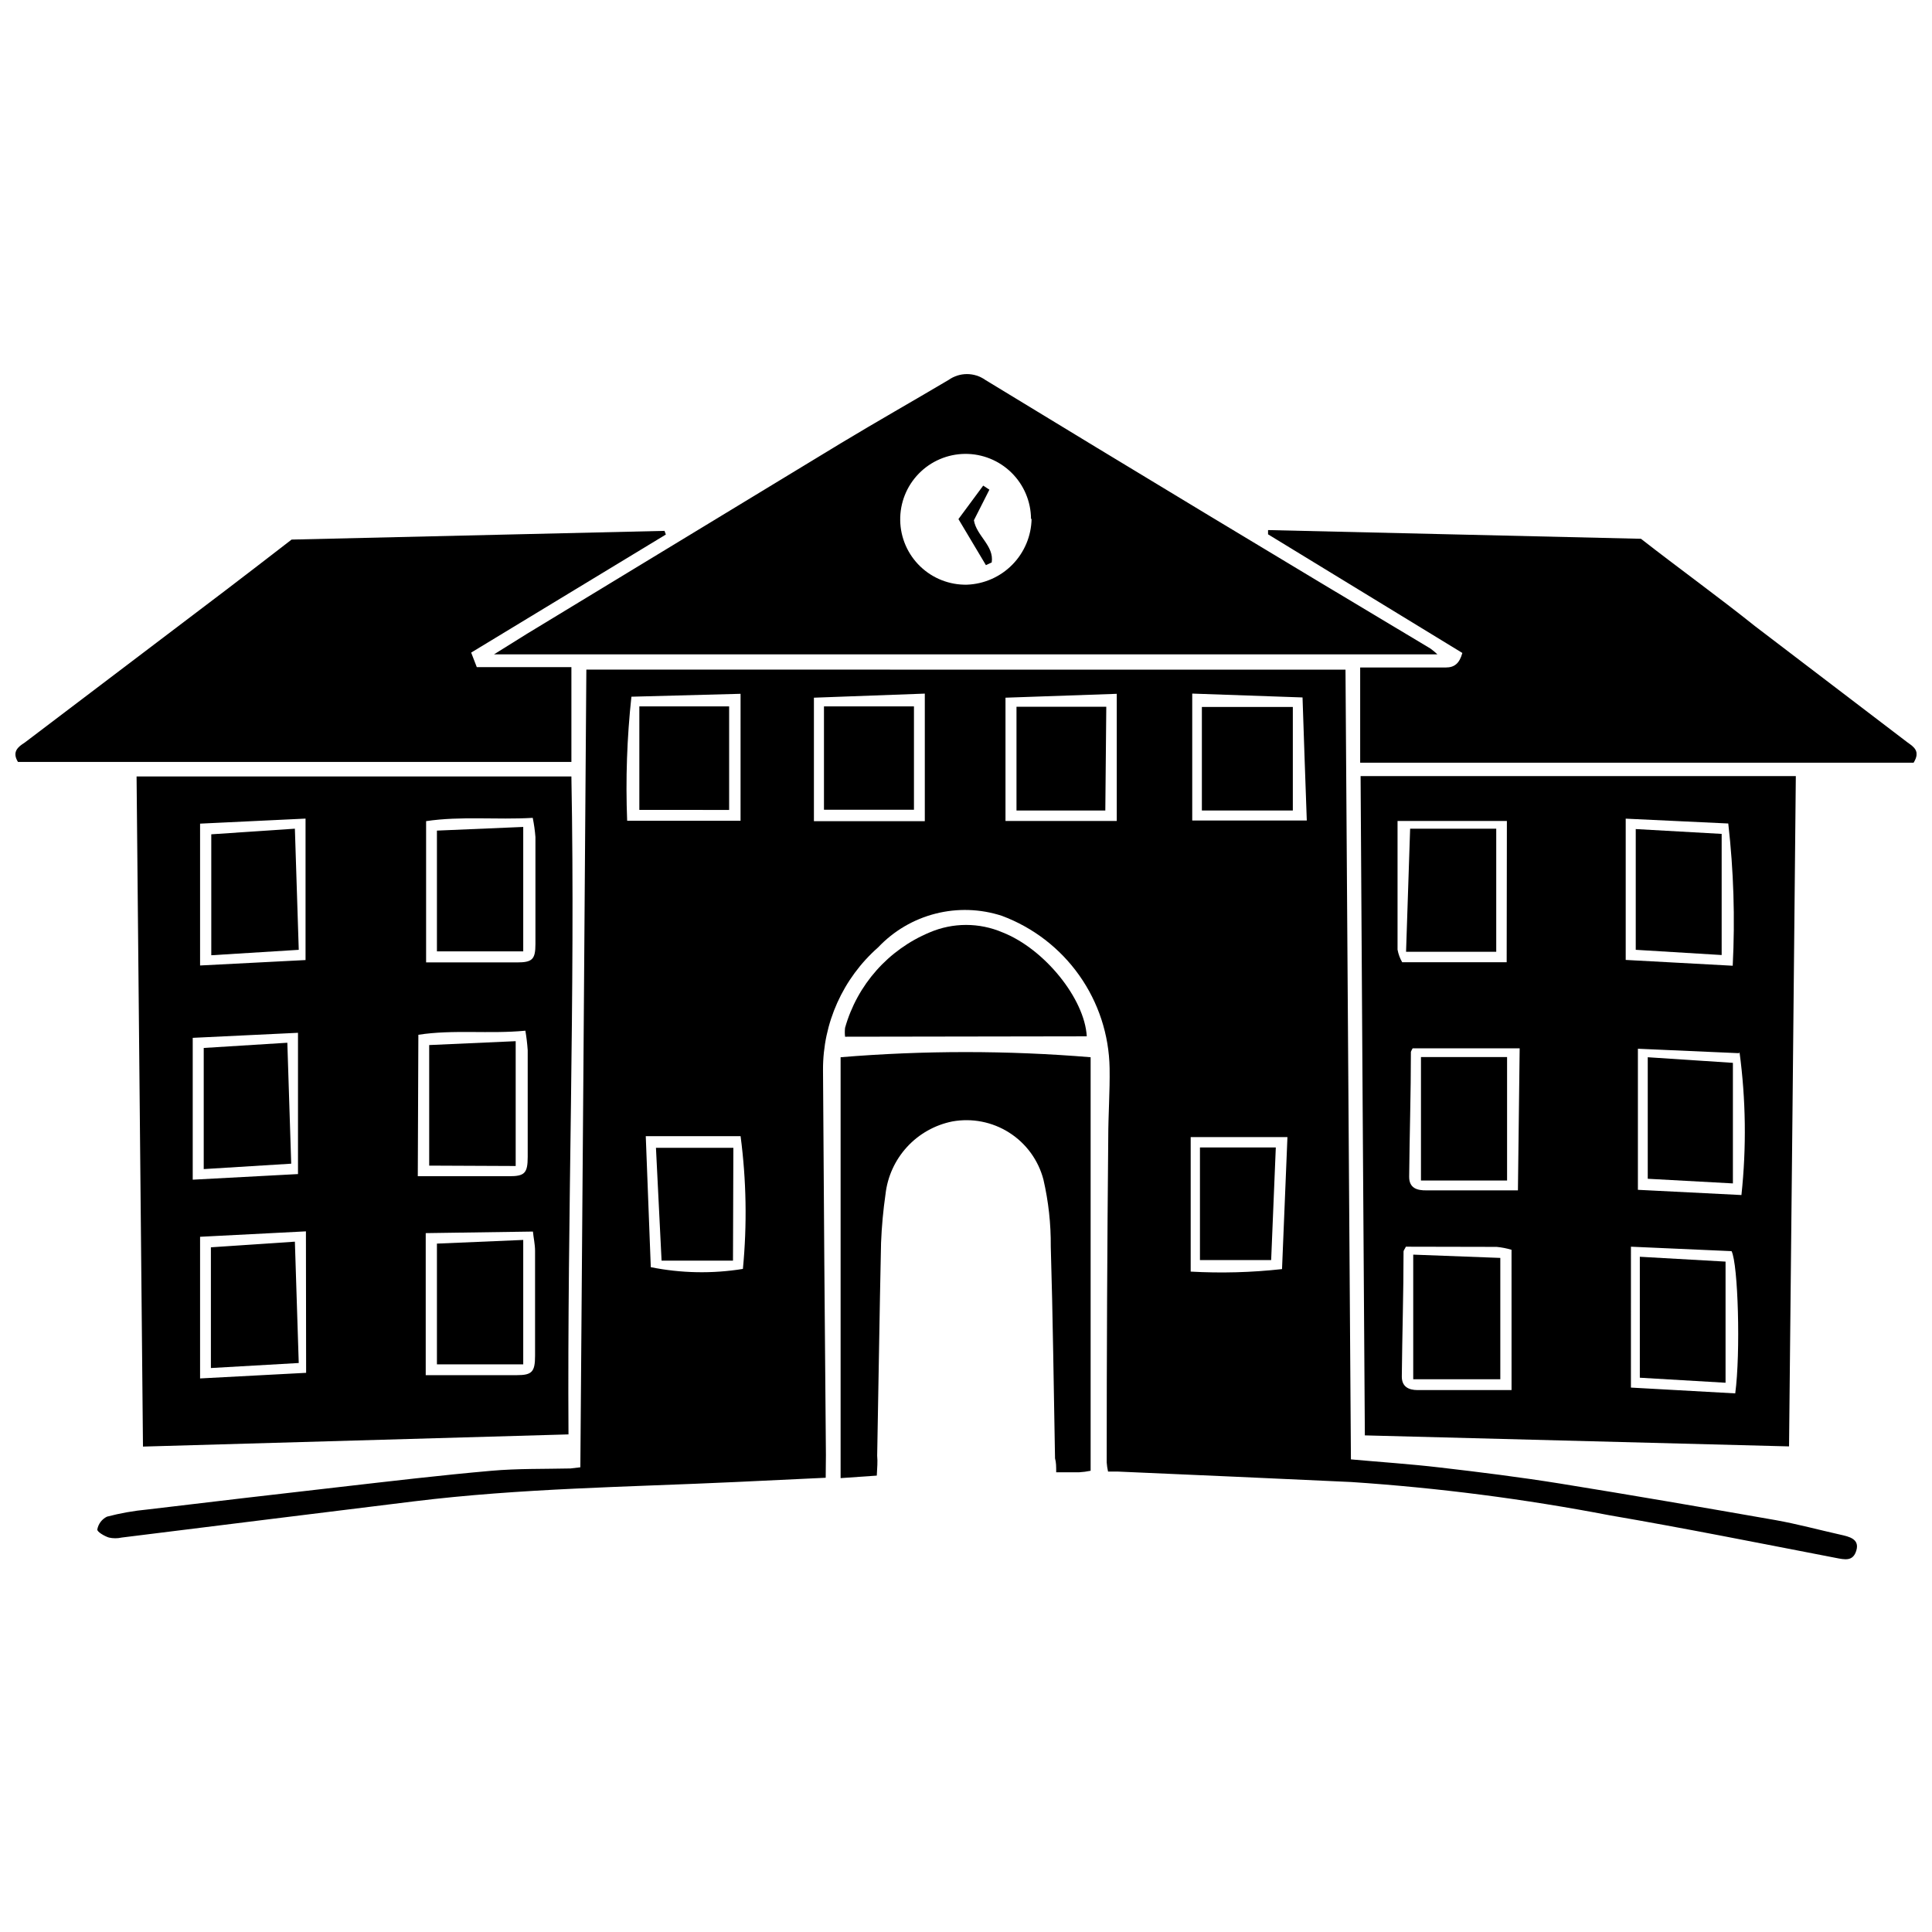
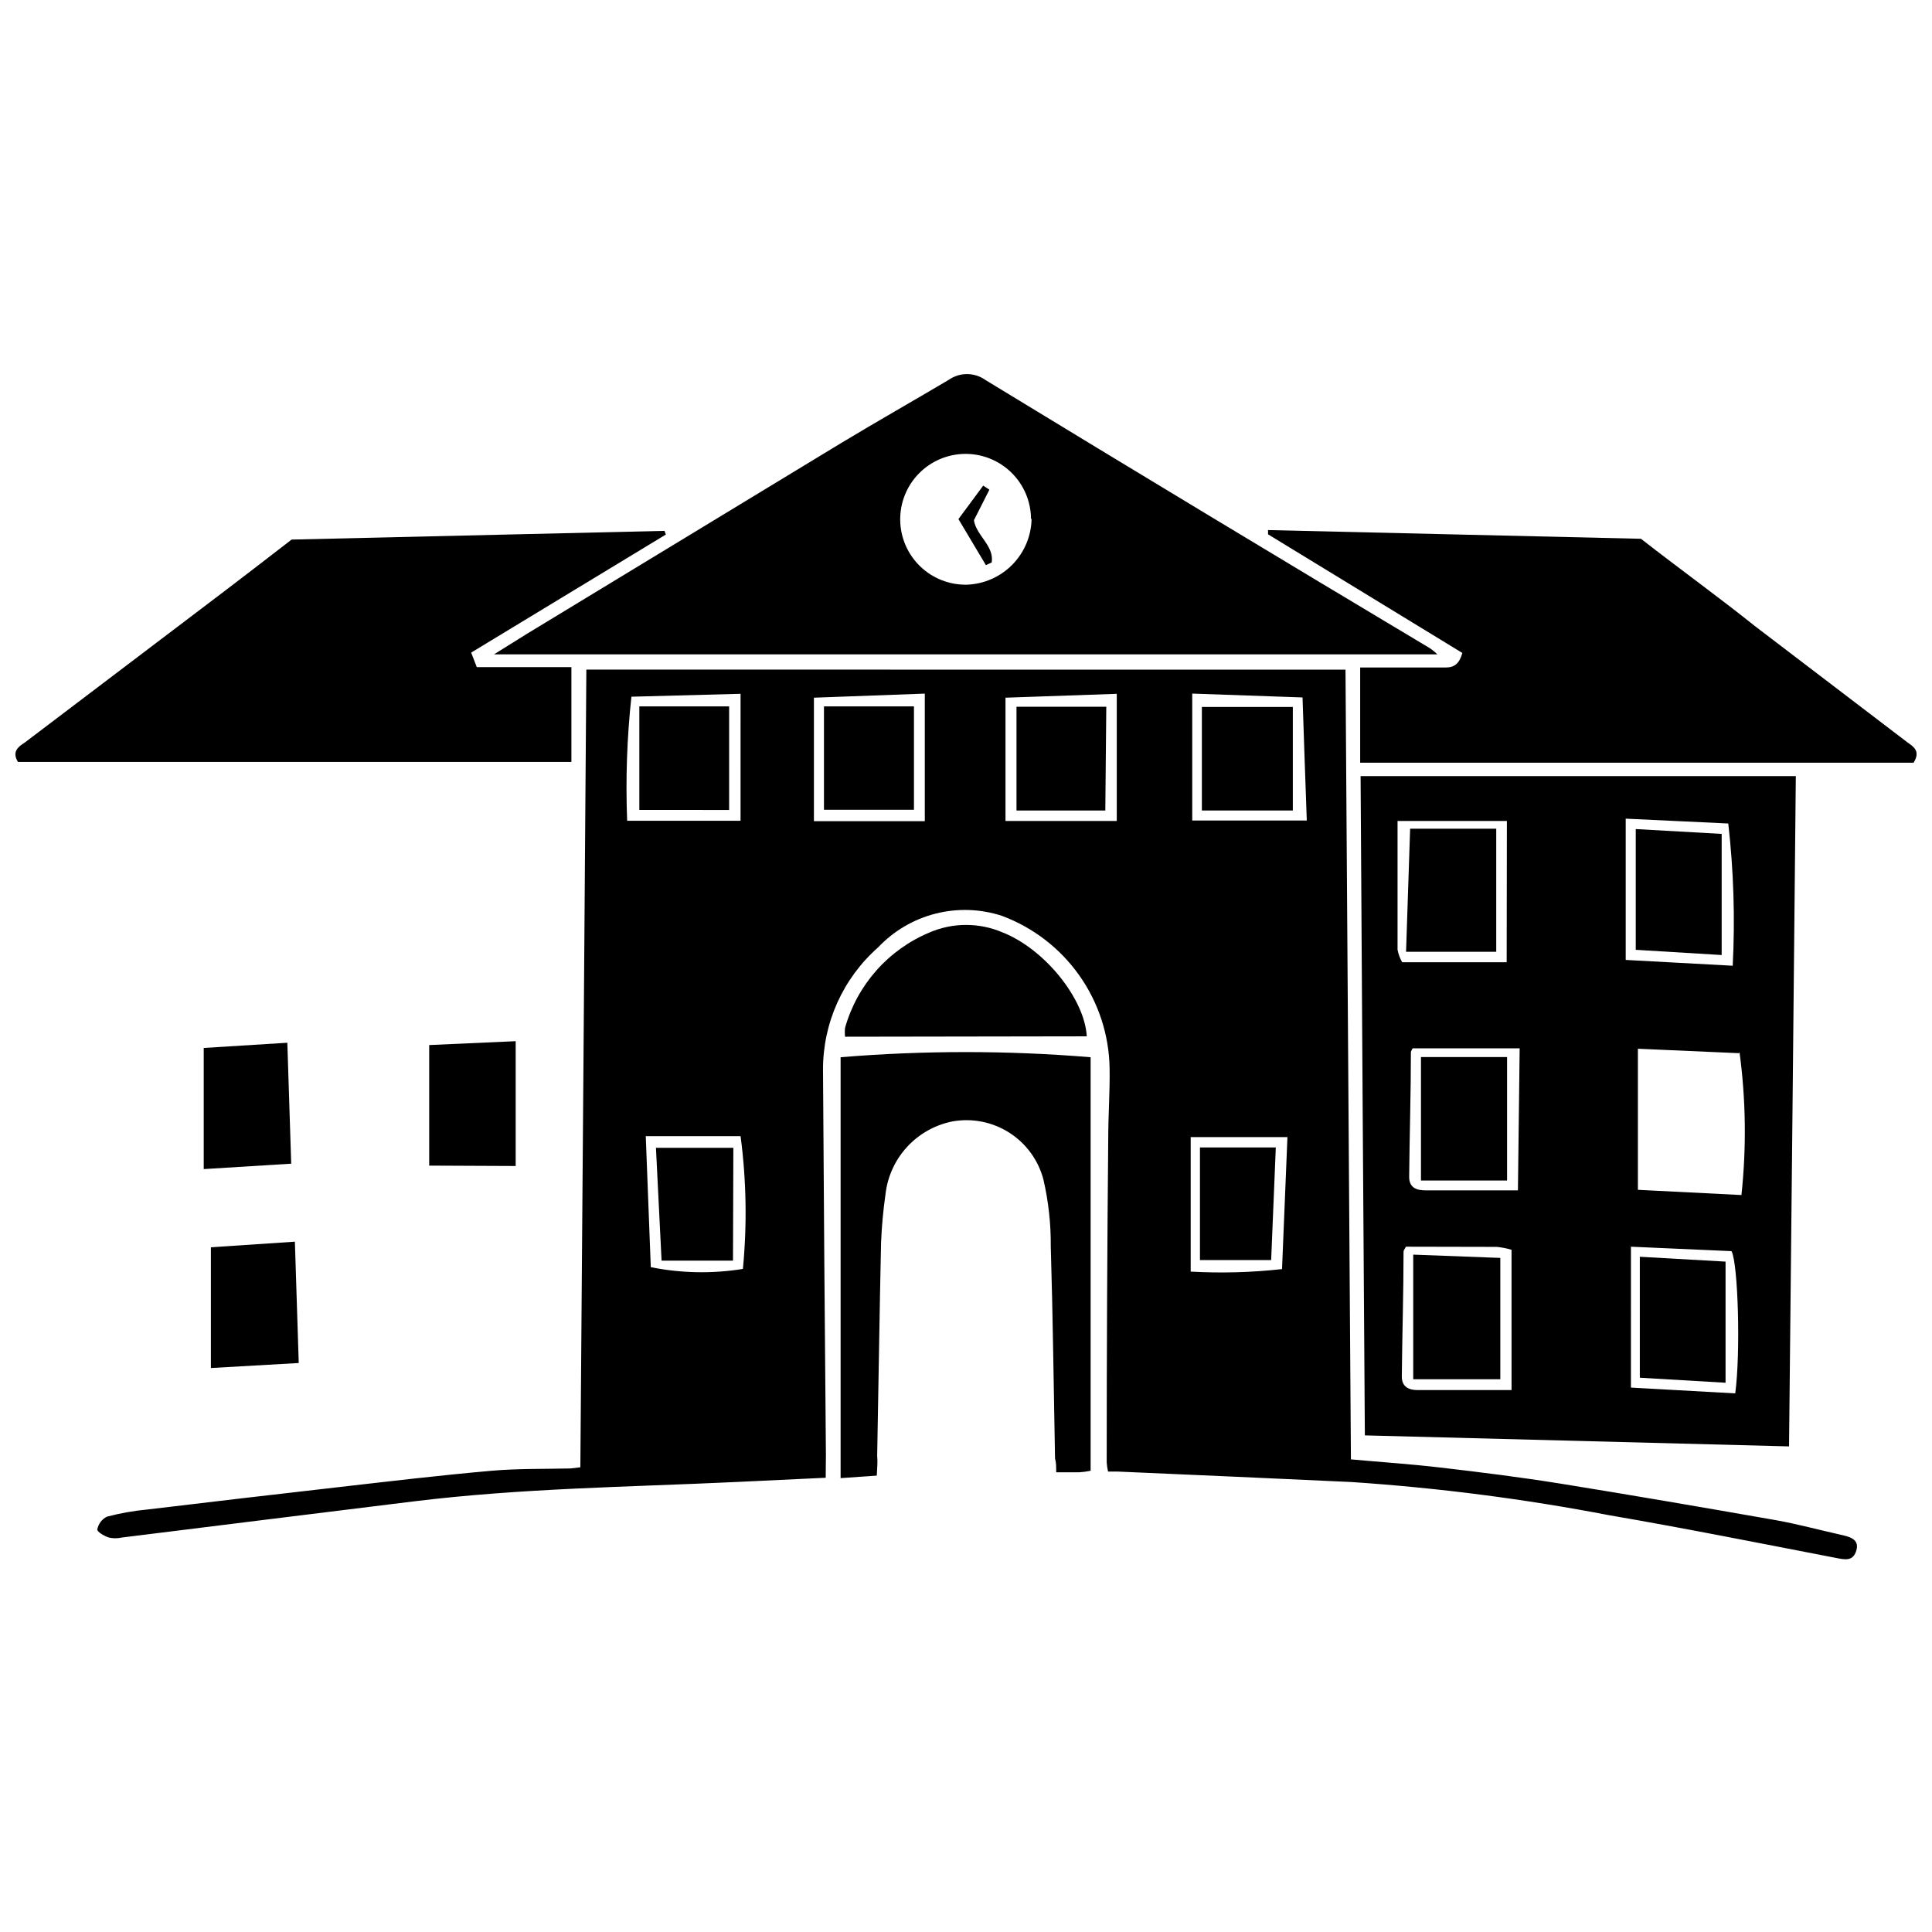
<svg xmlns="http://www.w3.org/2000/svg" width="800px" height="800px" version="1.1" viewBox="144 144 512 512">
  <defs>
    <clipPath id="b">
      <path d="m480 284h171.9v63h-171.9z" />
    </clipPath>
    <clipPath id="a">
      <path d="m148.09 284h172.91v62h-172.91z" />
    </clipPath>
  </defs>
  <path d="m362.82 535.62-23.848 1.129c-28.461 1.332-56.926 1.641-85.285 5.129-25.641 3.129-51.641 6.41-77.438 9.59h0.004c-1.117 0.25-2.273 0.25-3.387 0-1.18-0.359-3.18-1.539-3.078-2.152v-0.004c0.273-1.469 1.223-2.727 2.566-3.383 3.516-0.922 7.098-1.559 10.719-1.898 16.977-2.051 33.898-4 50.875-5.949 13.438-1.539 26.82-3.129 40.258-4.309 6.973-0.617 14-0.461 20.977-0.617l2.617-0.309c0.562-70.516 1.078-140.72 1.59-211.39l201.18 0.004c0.48 69.711 0.957 139.47 1.438 209.29 7.898 0.719 15.797 1.23 23.59 2.152 10.617 1.23 21.281 2.562 31.848 4.258 19.078 3.078 38.105 6.359 57.129 9.691 5.742 1.027 11.387 2.562 17.129 3.848 2.309 0.512 5.129 1.129 4.258 4.152-0.871 3.027-3.078 2.461-5.488 2-19.949-3.848-39.898-7.848-59.898-11.281h-0.004c-22.617-4.344-45.48-7.289-68.461-8.82-20.512-0.973-41.027-1.848-61.848-2.769h-2.617c-0.184-0.793-0.305-1.598-0.359-2.41 0-28.684 0.137-57.352 0.41-86.004 0-6.152 0.461-12.359 0.359-18.512-0.148-8.82-2.953-17.391-8.051-24.59-5.098-7.203-12.246-12.695-20.516-15.77-5.691-1.852-11.793-2.047-17.594-0.566s-11.062 4.574-15.176 8.926c-9.336 8.219-14.668 20.074-14.613 32.512 0.207 34.02 0.461 68.035 0.77 102.05 0 1.797-0.055 3.59-0.055 6zm-52.617-174.11h30.051l0.004-33.645-28.926 0.77c-1.184 10.914-1.559 21.902-1.129 32.875zm129.75-33.641-29.488 1.027v32.668h29.488zm-80.258 1.027v32.719h29.387v-33.801zm-44.562 116.2 1.332 34.719c8.043 1.617 16.312 1.773 24.41 0.461 1.129-11.711 0.922-23.512-0.613-35.18zm144.82-117.29v33.641h30.359c-0.41-11.18-0.77-21.949-1.129-32.617zm25.23 117.54h-25.641v35.641c8.074 0.453 16.168 0.23 24.207-0.664z" />
-   <path d="m181.89 527.36-1.695-177.59h115.23c1.078 57.848-1.129 115.8-0.77 174.36zm103.29-166.62c-9.691 0.562-19.027-0.512-28.258 0.871v37.438h24.102c4.051 0 4.871-0.82 4.871-4.871v-28.309h0.004c-0.133-1.723-0.375-3.438-0.719-5.129zm-28.359 110.05v37.641h24.156c4 0 4.82-0.871 4.82-5.129v-27.797c0-1.742-0.41-3.488-0.562-5.129zm-2.102-15.078h24.258c4.051 0 4.871-0.82 4.871-5.129v-28.309h-0.004c-0.117-1.719-0.324-3.43-0.613-5.129-9.641 0.922-19.027-0.359-28.359 1.078zm-57.695-93.438v37.59l27.949-1.438v-37.488zm28.051 108.05-28.051 1.438v37.539l28.102-1.488zm-30-51.285v37.59l27.898-1.488v-37.438z" />
  <path d="m505.7 524.39c-0.41-58.668-0.77-116.57-1.129-174.72h115.34c-0.562 59.129-1.18 117.95-1.797 177.64zm41.027-102.57h-28.363c-0.184 0.289-0.336 0.602-0.461 0.922 0 11.027-0.359 22.102-0.461 33.129 0 2.973 2.051 3.641 4.668 3.59h24.156zm-30.156 52.566c-0.309 0.668-0.617 0.973-0.617 1.281 0 11.027-0.359 22.102-0.461 33.129 0 2.617 1.691 3.59 4.207 3.59h14.617 10.258l-0.004-37.18c-1.289-0.387-2.609-0.645-3.949-0.77zm26.77-112.82h-28.977v34.105-0.004c0.215 1.176 0.633 2.305 1.23 3.336h27.691zm61.539 61.539-26.82-1.18v37.387l27.438 1.383c1.352-12.605 1.18-25.332-0.512-37.898zm-1.023 90.156c1.438-10.719 0.77-34.258-0.973-37.695l-26.668-1.18-0.004 37.336zm-29.027-152.31v37.438l28.359 1.539c0.641-12.574 0.246-25.184-1.18-37.695z" />
  <path d="m524.93 317.41h-250.01l8.719-5.438c27.797-16.891 55.559-33.746 83.285-50.566 9.438-5.691 19.027-11.129 28.461-16.719v0.004c2.918-2.074 6.828-2.074 9.742 0 39.281 23.934 78.602 47.66 117.95 71.18 0.652 0.473 1.266 0.984 1.848 1.539zm-107.7-35.898c-0.027-4.613-1.895-9.023-5.184-12.254-3.289-3.234-7.731-5.023-12.34-4.973-4.613 0.051-9.016 1.938-12.23 5.242-3.219 3.305-4.984 7.754-4.91 12.367 0.07 4.609 1.98 9 5.301 12.203 3.316 3.199 7.777 4.945 12.387 4.852 4.543-0.172 8.848-2.07 12.031-5.312 3.188-3.242 5.012-7.582 5.098-12.125z" />
  <g clip-path="url(#b)">
    <path d="m651.13 346.12h-146.67v-25.23h15.387 7.332c2.207 0 3.59-1.027 4.359-3.848l-51.492-31.438v-1.129l98.824 2.309c10.258 8 20.512 15.387 30.258 23.18 13.438 10.258 26.891 20.512 40.359 30.77 1.641 1.18 3.539 2.309 1.641 5.387z" />
  </g>
  <g clip-path="url(#a)">
    <path d="m148.76 345.92c-1.641-2.668 0-4 1.797-5.129l53.23-40.359c5.691-4.309 11.281-8.668 17.488-13.438l98.824-2.309 0.359 0.973-51.594 31.285 1.488 3.848h25.074v25.129z" />
  </g>
  <path d="m376.36 535.05-9.59 0.668v-111.54c22.051-1.82 44.211-1.82 66.258 0v109.59c-1.031 0.215-2.074 0.352-3.125 0.41h-6c0-1.539 0-2.617-0.309-3.691-0.359-18.719-0.562-37.438-1.129-56.156 0.051-5.973-0.605-11.93-1.949-17.746-1.348-5.137-4.586-9.574-9.062-12.426-4.477-2.852-9.867-3.91-15.094-2.961-4.609 0.93-8.809 3.293-11.988 6.758-3.18 3.469-5.176 7.852-5.703 12.527-0.613 4.266-1.008 8.562-1.18 12.871-0.41 18.871-0.668 37.746-1.027 56.41 0.156 1.645 0.004 3.129-0.102 5.285z" />
  <path d="m367.95 418.74c-0.09-0.785-0.09-1.574 0-2.359 3.219-11.406 11.473-20.719 22.41-25.281 6.176-2.644 13.16-2.644 19.336 0 11.078 4.359 21.746 17.539 22.309 27.539z" />
  <path d="m313.43 331.2h23.797v27.438l-23.797-0.004z" />
  <path d="m436.92 358.79h-23.539v-27.488h23.797z" />
  <path d="m362.36 331.2h23.848v27.387l-23.848-0.004z" />
  <path d="m338.25 478.08h-18.926l-1.488-29.898h20.512z" />
  <path d="m462.51 358.79v-27.438h24.102v27.438z" />
  <path d="m480.87 477.93h-18.871v-29.848h20.102z" />
-   <path d="m259.79 364.12 22.871-0.973v32.977l-22.871-0.004z" />
-   <path d="m259.79 473.57 22.871-0.973v32.973h-22.871z" />
  <path d="m257.74 452.9v-31.949l22.922-1.027v33.078z" />
-   <path d="m199.99 365.1 22.156-1.488 1.027 32.102-23.18 1.438z" />
  <path d="m223.17 505.21-23.281 1.332v-32l22.258-1.488z" />
  <path d="m197.99 421.72 22.156-1.383 1.027 32.051-23.184 1.434z" />
  <path d="m520.57 424.13h22.82v32.719h-22.82z" />
  <path d="m518.52 476.49 23.078 0.871v32.156h-23.078z" />
  <path d="m516.62 396.23c0.359-11.438 0.719-21.949 1.078-32.617h22.82v32.617z" />
-   <path d="m580.67 424.18 22.566 1.488v31.949l-22.566-1.23z" />
  <path d="m601.29 478.34v32.102l-22.719-1.332v-32.055z" />
  <path d="m577.49 395.71v-32l22.77 1.281v32.102z" />
  <path d="m406.2 273.77-4.102 8.102c0.668 4.152 5.387 6.719 4.719 11.18l-1.539 0.719-7.281-12.207 6.562-8.871z" />
</svg>